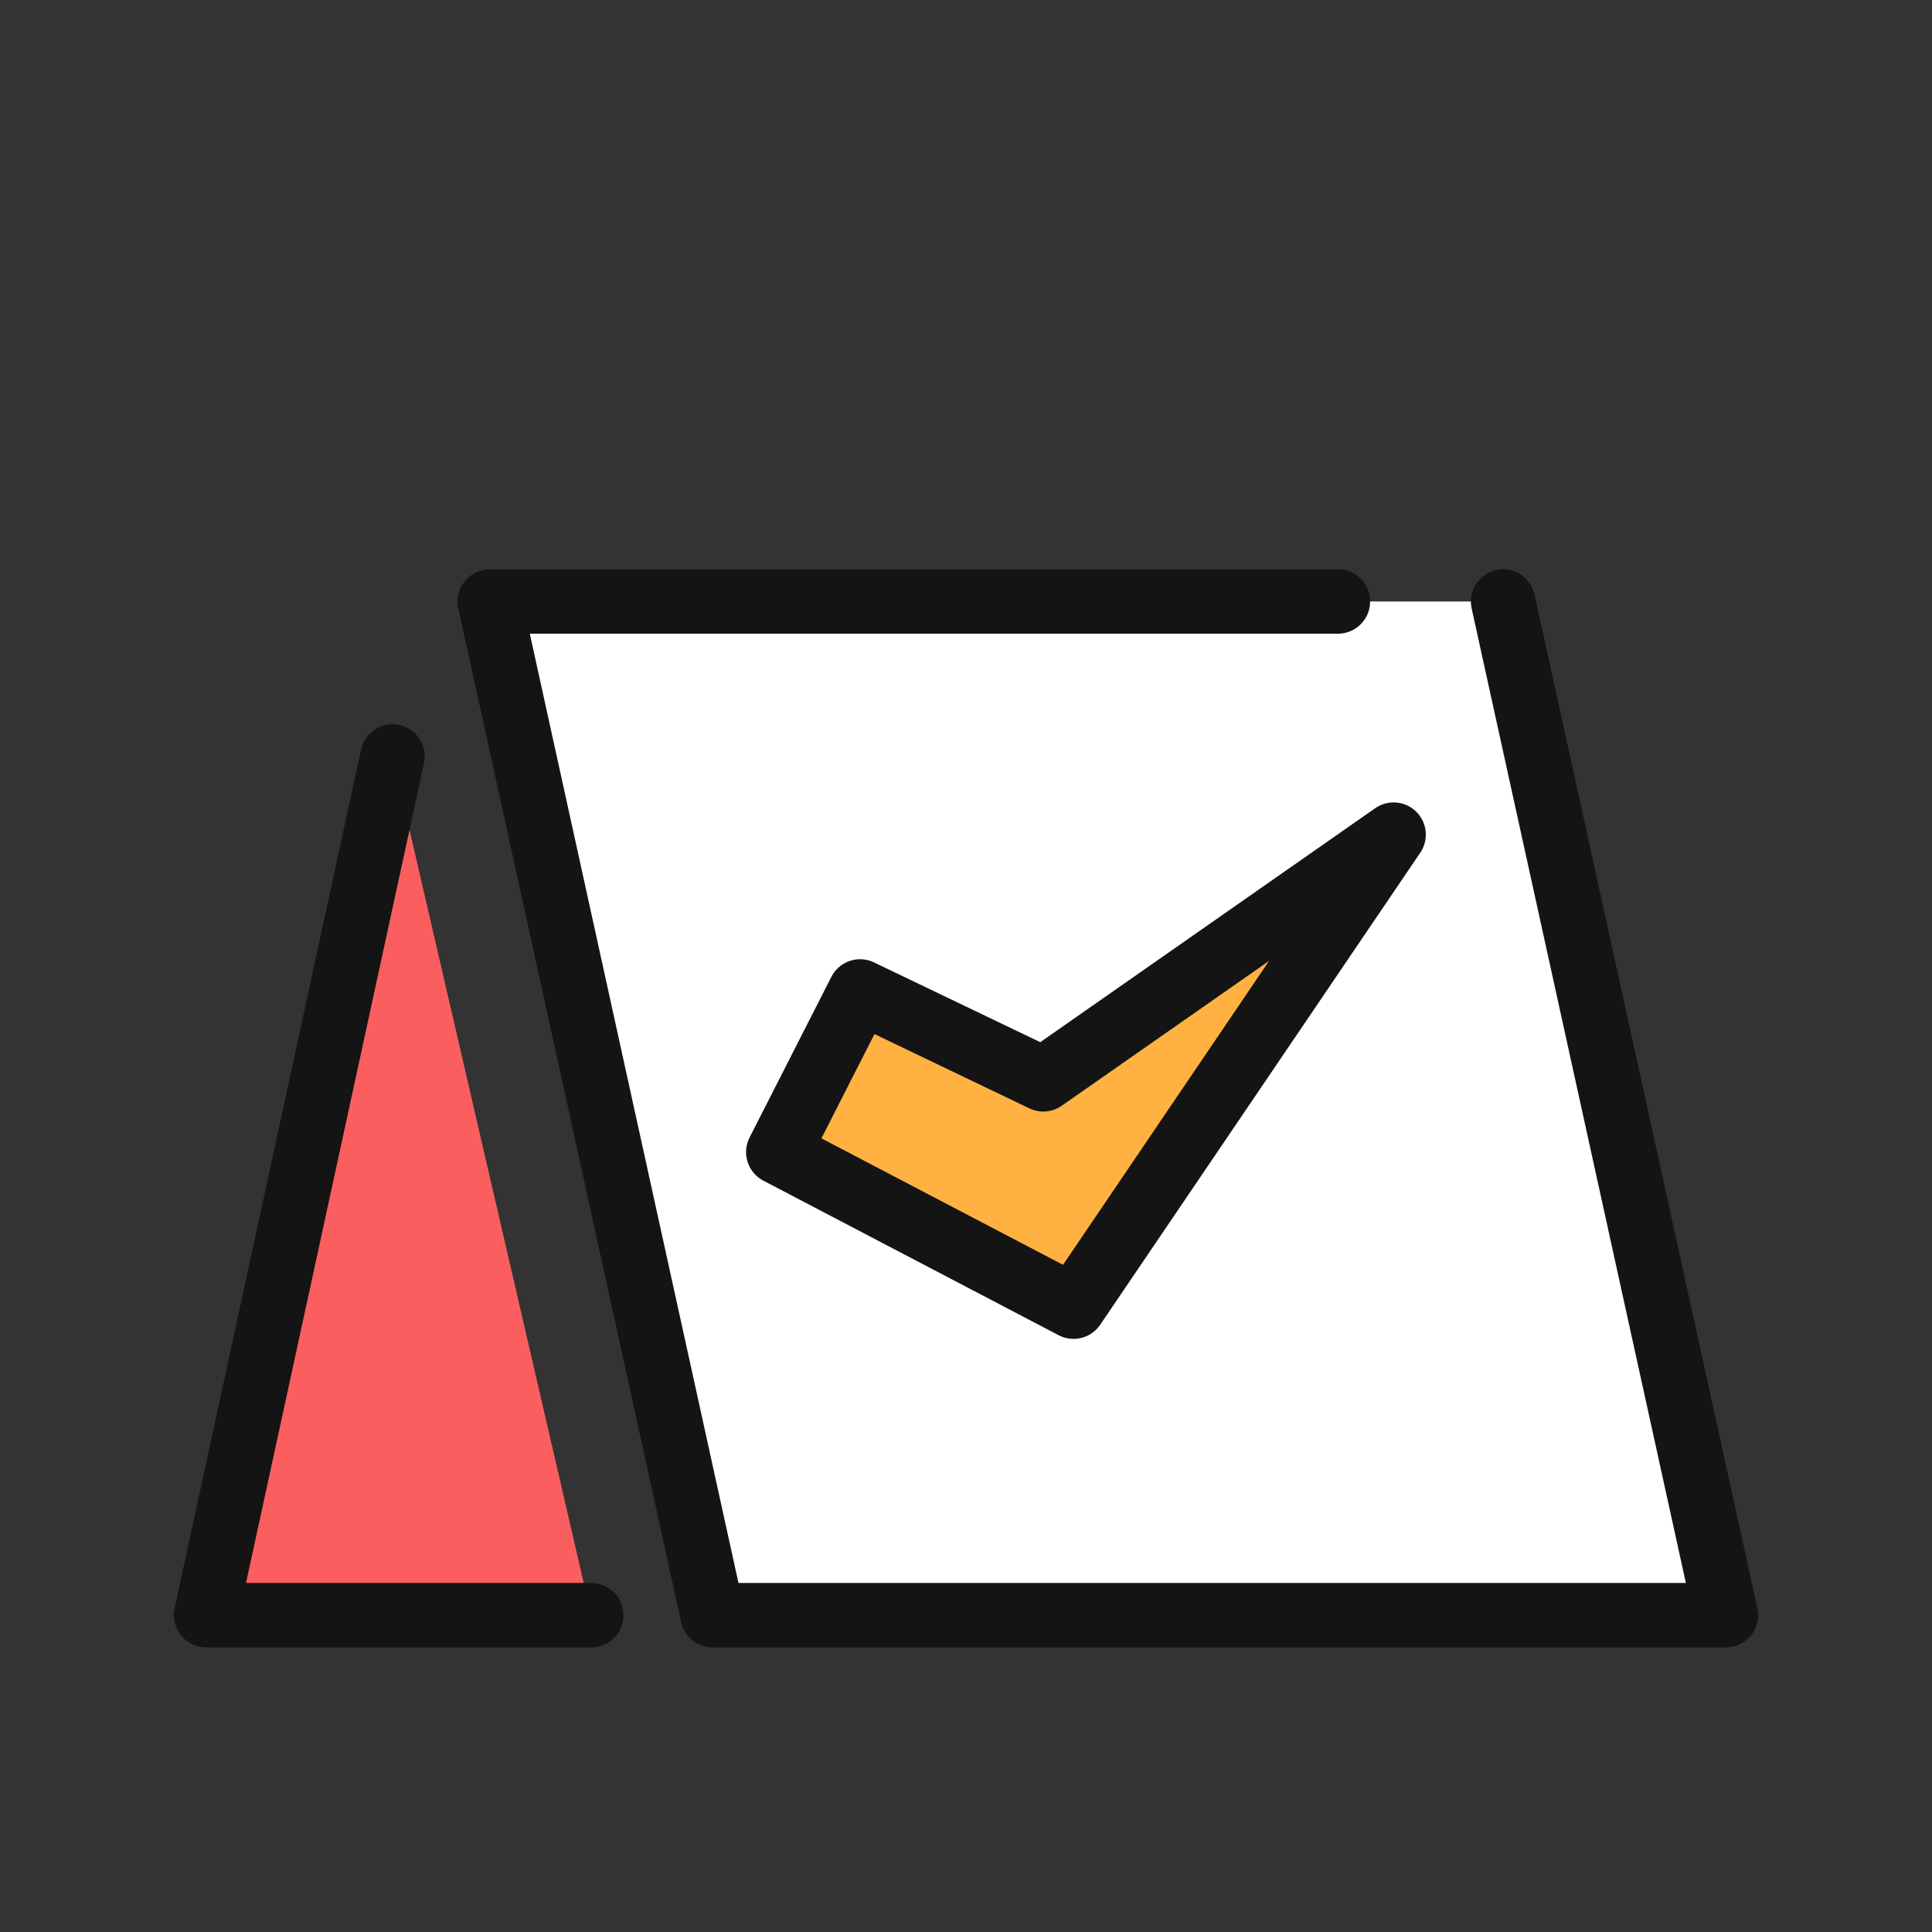
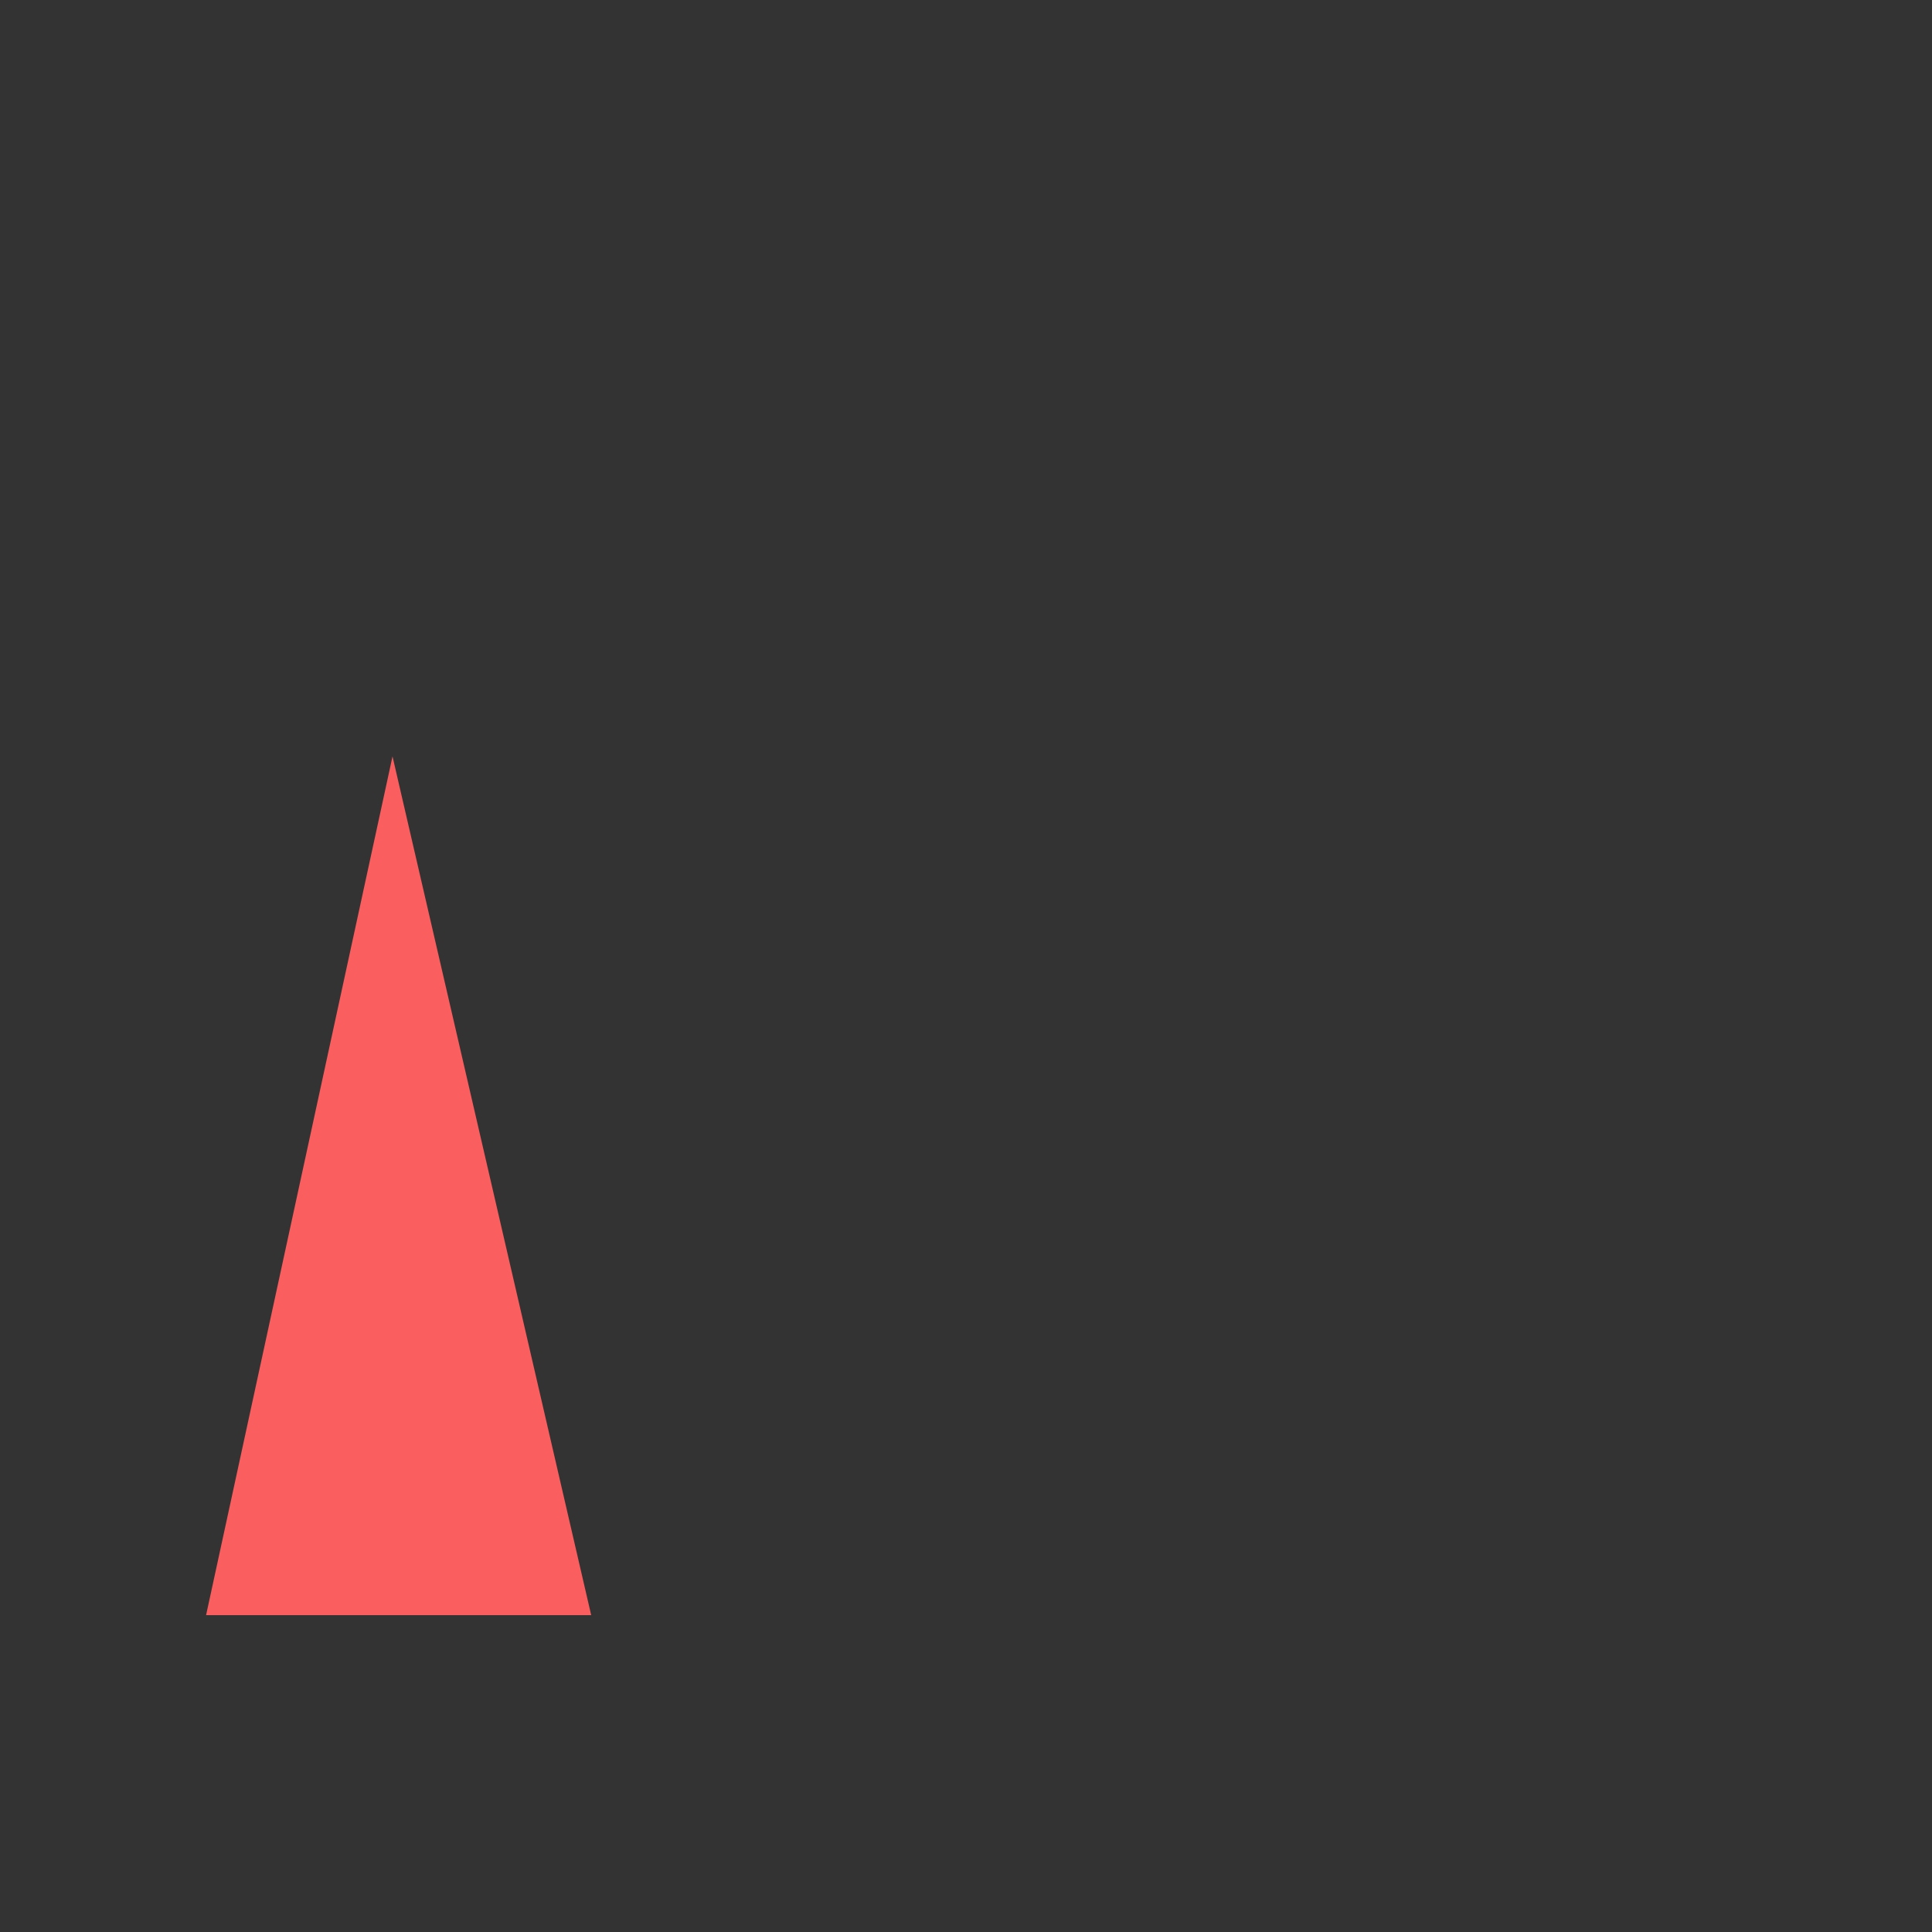
<svg xmlns="http://www.w3.org/2000/svg" viewBox="0 0 60 60">
  <rect x="0" y="0" width="60" height="60" fill="#333333" stroke="none" />
  <defs>
    <style>.cls-1{fill:#fff;}.cls-1,.cls-3,.cls-4{stroke:#141414;stroke-linecap:round;stroke-linejoin:round;stroke-width:2px;}.cls-2{fill:#fb5e5e;}.cls-3,.cls-5{fill:none;}.cls-4{fill:#ffb242;}</style>
  </defs>
  <g id="レイヤー_2" data-name="レイヤー 2">
    <g id="レイヤー_1-2" data-name="レイヤー 1">
-       <polyline class="cls-1" points="46.68 18.68 53.6 50.16 22.13 50.16 15.21 18.68 41.55 18.68" />
      <polyline class="cls-2" points="12.19 23.49 6.4 50.16 18.36 50.16" />
-       <polyline class="cls-3" points="12.19 23.49 6.4 50.16 18.36 50.16" />
-       <polygon class="cls-4" points="43.28 25.92 33.34 40.58 24.17 35.78 26.71 30.79 32.4 33.52 43.28 25.92" />
-       <rect class="cls-5" width="60" height="60" />
    </g>
  </g>
</svg>